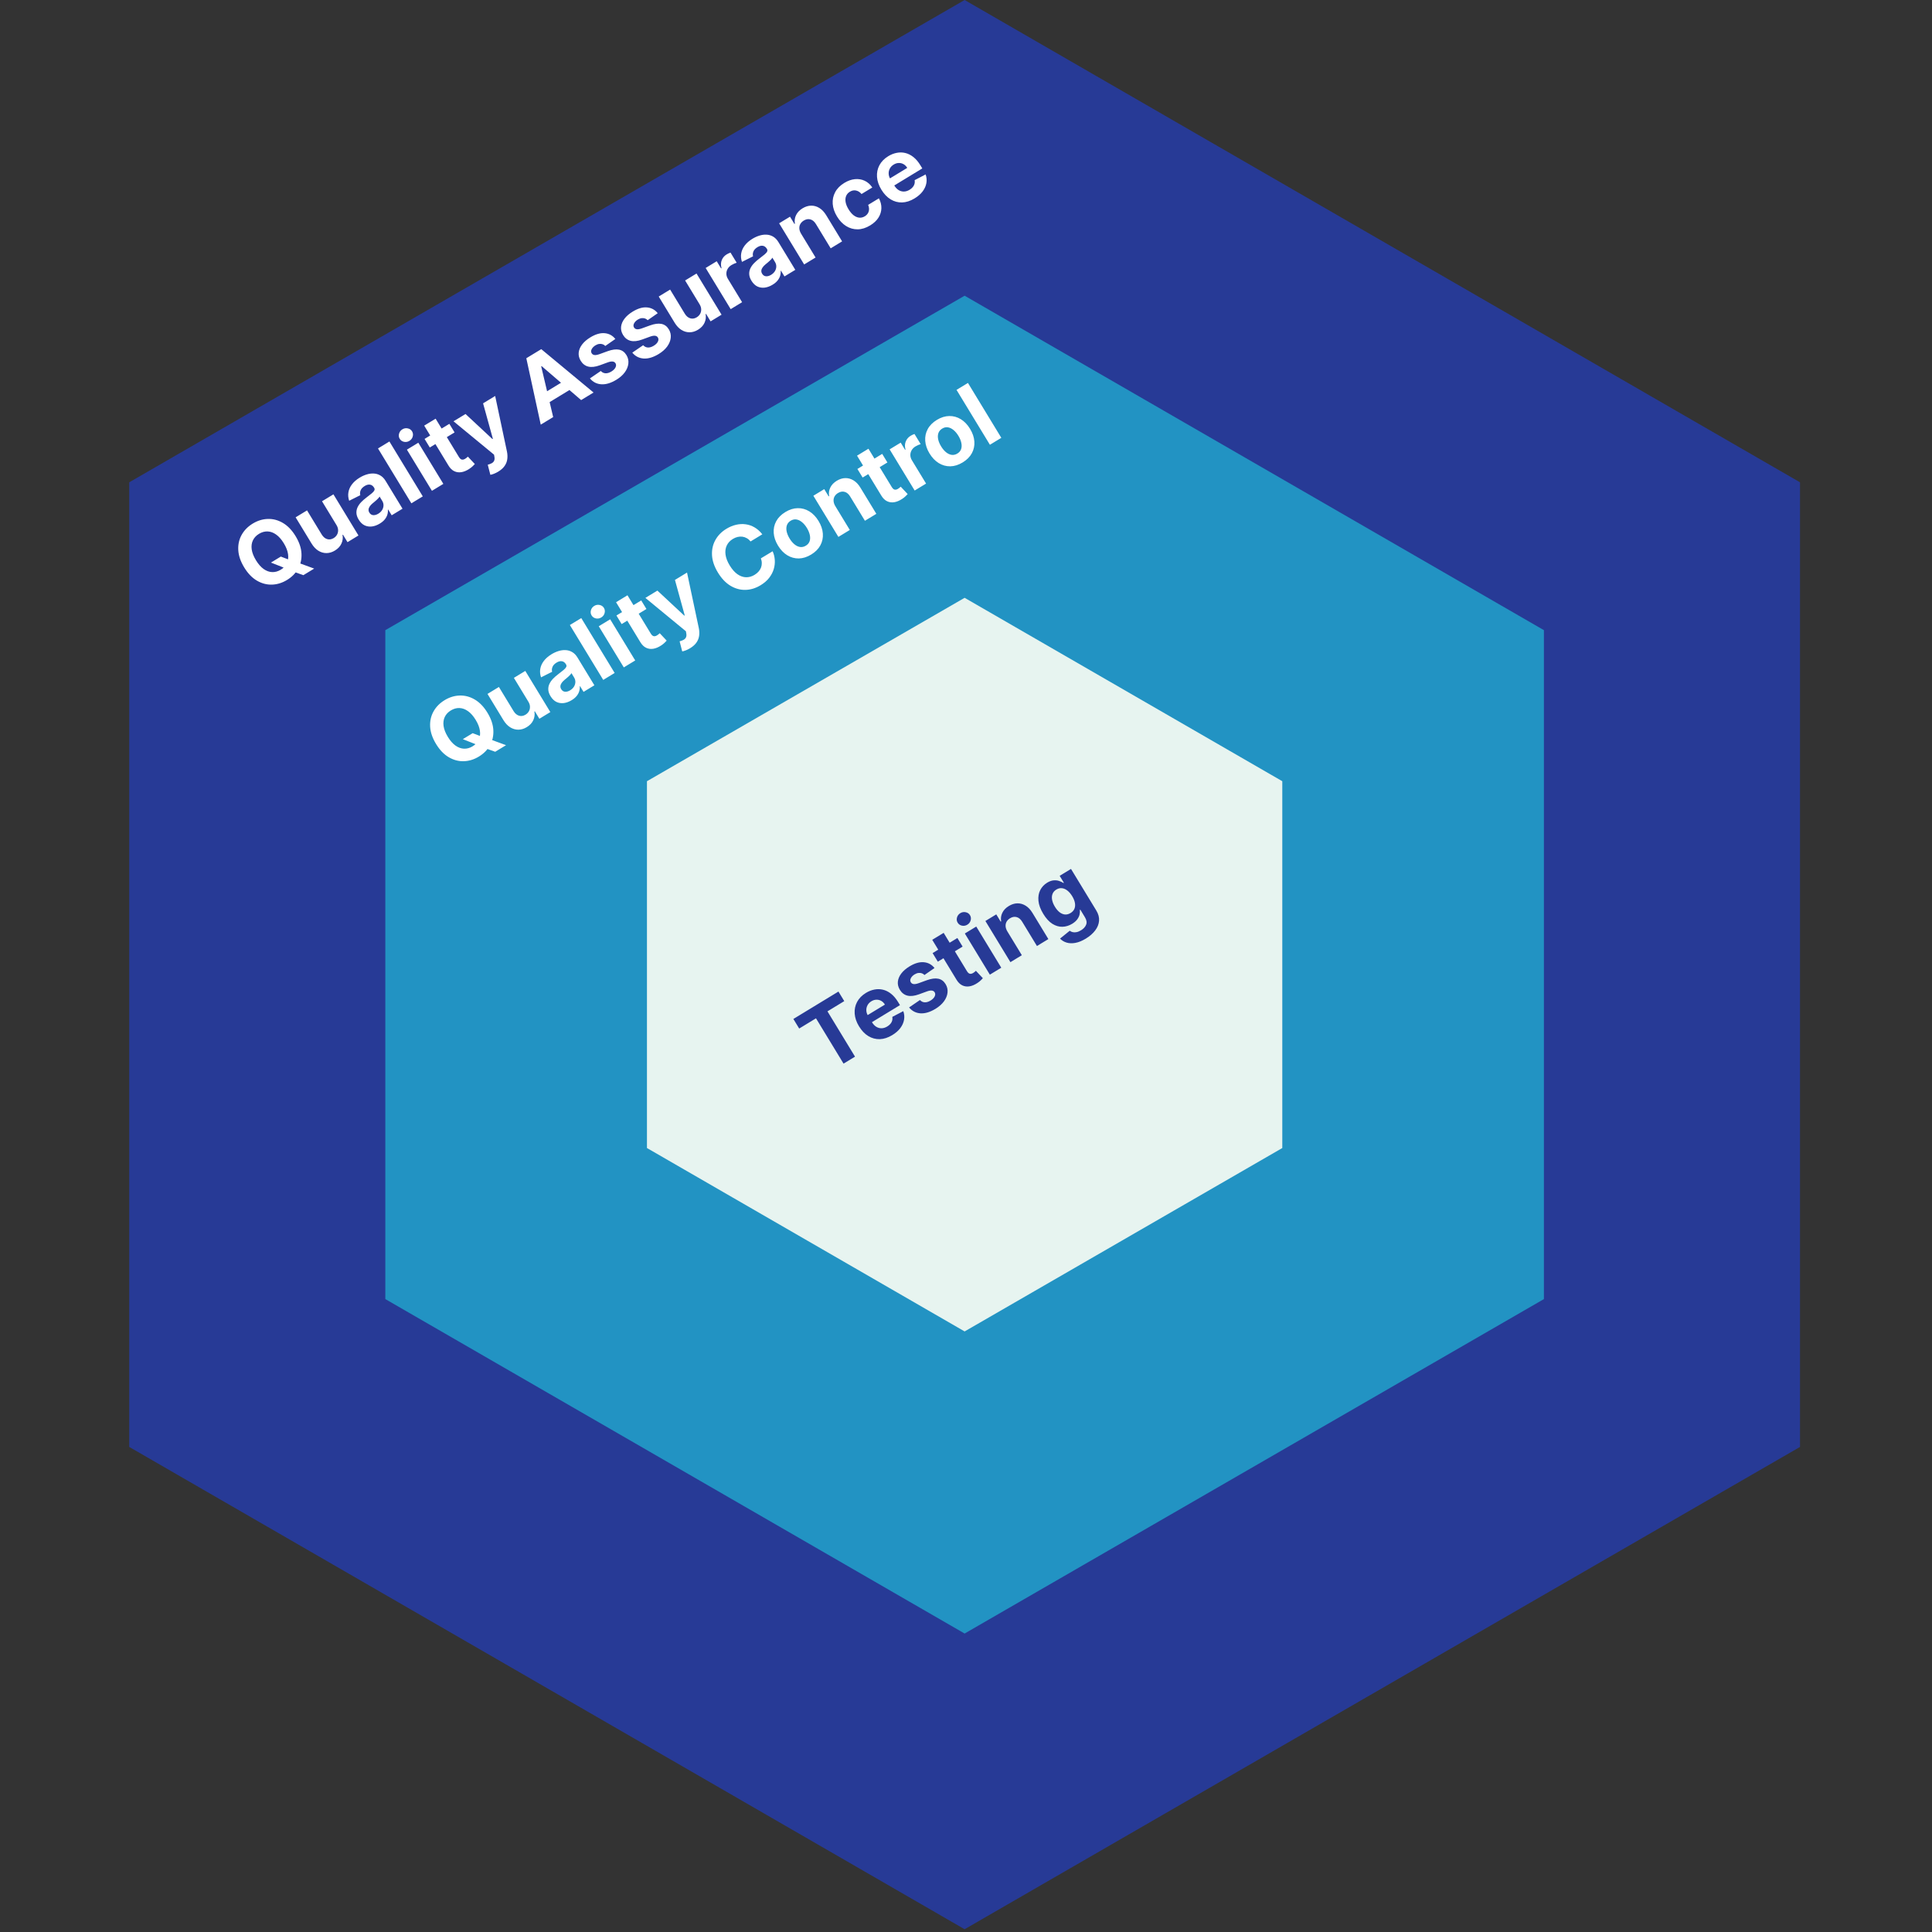
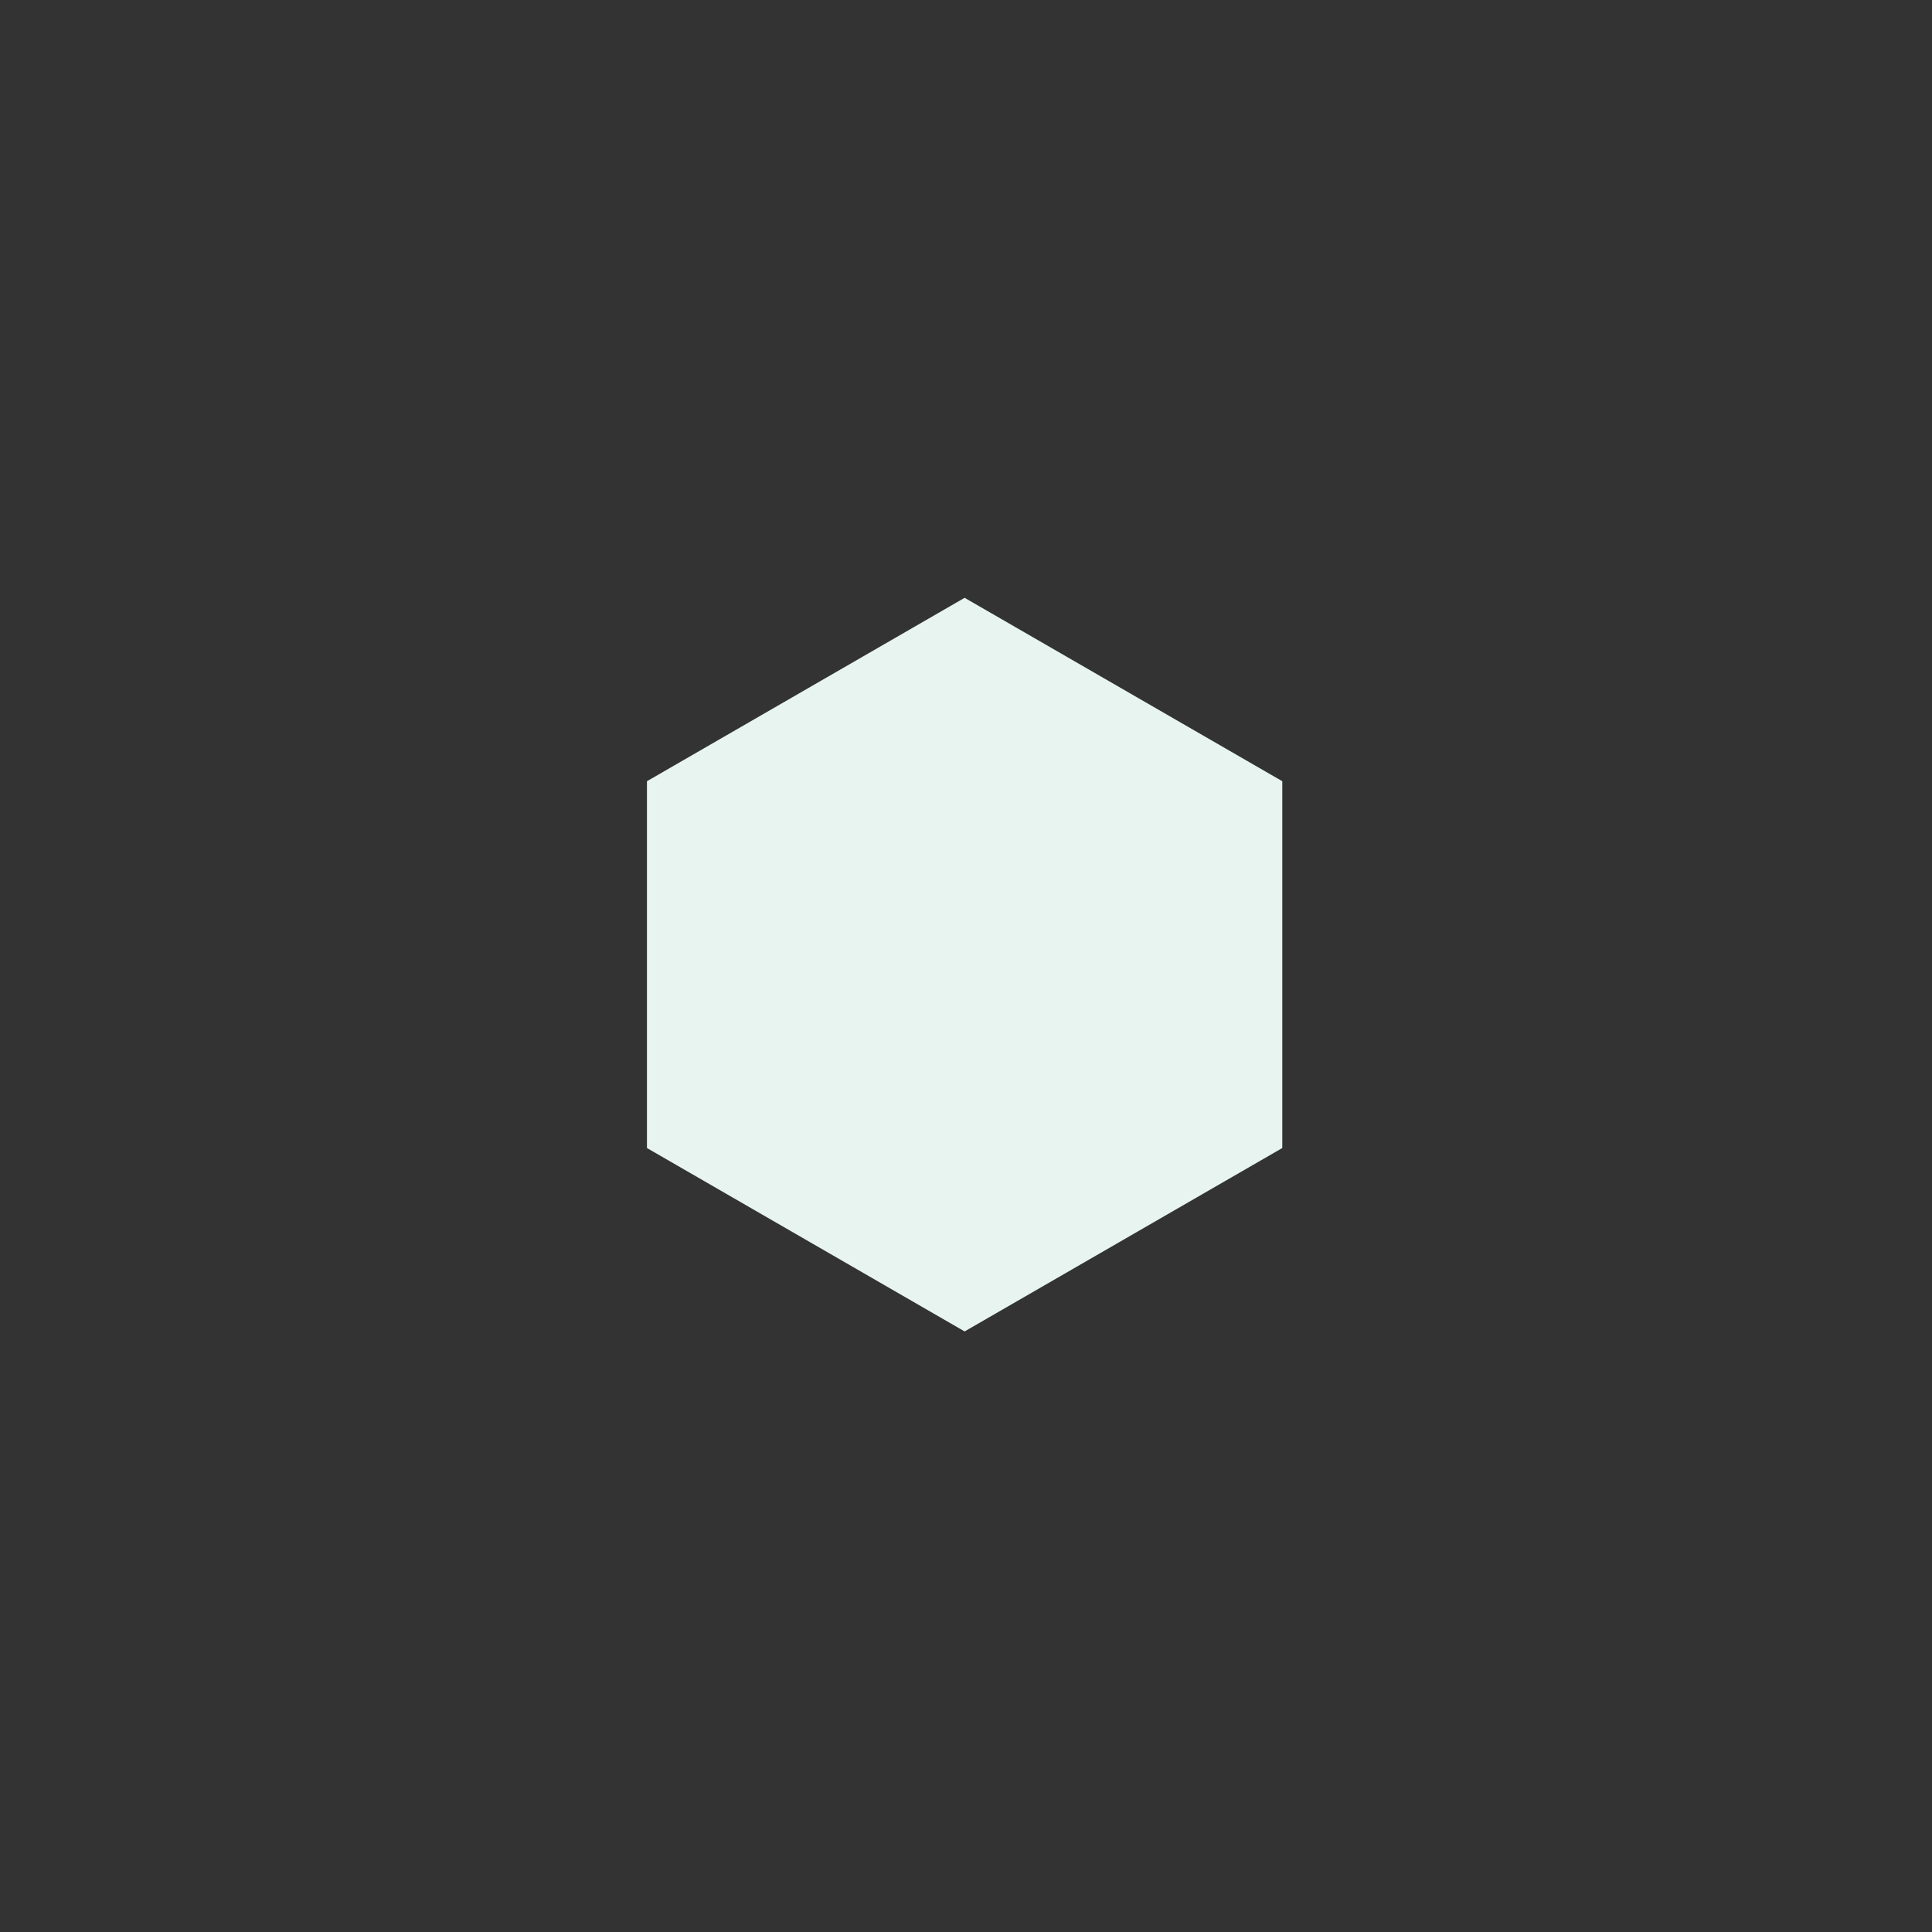
<svg xmlns="http://www.w3.org/2000/svg" width="525" height="525" viewBox="0 0 525 525" fill="none">
  <rect x="0" y="0" width="525" height="525" fill="#333333" stroke="none" />
-   <path d="M262.125 0L489.132 131.062V393.188L262.125 524.25L35.118 393.188V131.062L262.125 0Z" fill="#273A96" />
-   <path d="M262.125 80.356L419.542 171.24V353.01L262.125 443.895L104.708 353.01V171.24L262.125 80.356Z" fill="#2293C3" />
  <path d="M262.126 162.448L348.449 212.287V311.963L262.126 361.802L175.803 311.963V212.287L262.126 162.448Z" fill="#E7F4F0" />
-   <path d="M73.629 152.873L76.309 151.244L78.71 152.158L80.974 152.895L85.376 154.508L82.434 156.297L79.431 155.23L77.788 154.513L73.629 152.873ZM80.323 145.69C81.312 147.317 81.845 148.888 81.922 150.403C82.004 151.916 81.699 153.295 81.007 154.541C80.317 155.779 79.314 156.798 77.998 157.598C76.673 158.404 75.301 158.826 73.881 158.865C72.462 158.903 71.099 158.538 69.793 157.769C68.488 157.001 67.342 155.805 66.356 154.184C65.367 152.558 64.832 150.988 64.75 149.475C64.668 147.962 64.972 146.587 65.662 145.349C66.349 144.107 67.356 143.082 68.681 142.277C69.997 141.476 71.364 141.057 72.784 141.018C74.205 140.972 75.569 141.333 76.874 142.102C78.184 142.868 79.334 144.064 80.323 145.69ZM77.126 147.634C76.486 146.581 75.788 145.788 75.032 145.257C74.282 144.723 73.509 144.441 72.713 144.413C71.918 144.384 71.139 144.602 70.377 145.066C69.615 145.529 69.064 146.12 68.723 146.84C68.382 147.559 68.274 148.376 68.398 149.291C68.528 150.204 68.912 151.186 69.553 152.24C70.194 153.293 70.889 154.087 71.64 154.622C72.395 155.153 73.171 155.433 73.966 155.461C74.761 155.49 75.54 155.272 76.302 154.809C77.064 154.345 77.616 153.754 77.957 153.035C78.297 152.315 78.403 151.5 78.274 150.587C78.149 149.672 77.767 148.688 77.126 147.634ZM91.412 142.638L87.506 136.215L90.608 134.329L97.41 145.514L94.432 147.325L93.196 145.293L93.08 145.364C93.226 146.173 93.126 146.955 92.781 147.71C92.44 148.463 91.85 149.094 91.01 149.605C90.263 150.06 89.501 150.29 88.727 150.295C87.952 150.301 87.214 150.088 86.513 149.657C85.817 149.222 85.2 148.57 84.664 147.699L80.333 140.577L83.435 138.691L87.43 145.259C87.836 145.916 88.331 146.33 88.913 146.501C89.496 146.672 90.081 146.579 90.669 146.222C91.042 145.994 91.34 145.697 91.562 145.329C91.781 144.957 91.887 144.54 91.879 144.079C91.876 143.615 91.721 143.135 91.412 142.638ZM103.209 142.276C102.496 142.71 101.784 142.973 101.075 143.065C100.364 143.152 99.696 143.049 99.073 142.757C98.451 142.457 97.916 141.938 97.467 141.2C97.089 140.578 96.886 139.987 96.857 139.426C96.829 138.865 96.933 138.336 97.169 137.84C97.406 137.343 97.735 136.877 98.155 136.442C98.58 136.004 99.053 135.59 99.574 135.2C100.183 134.737 100.669 134.355 101.032 134.054C101.392 133.749 101.624 133.481 101.73 133.251C101.836 133.02 101.817 132.786 101.672 132.548L101.645 132.504C101.365 132.043 101.002 131.775 100.558 131.699C100.118 131.621 99.633 131.743 99.104 132.065C98.546 132.404 98.177 132.798 97.997 133.246C97.815 133.69 97.782 134.129 97.9 134.563L94.889 136.074C94.621 135.306 94.55 134.545 94.677 133.79C94.8 133.03 95.118 132.311 95.63 131.634C96.144 130.949 96.848 130.334 97.741 129.791C98.363 129.413 99.002 129.124 99.658 128.925C100.32 128.722 100.964 128.639 101.592 128.676C102.225 128.711 102.816 128.89 103.365 129.214C103.912 129.533 104.387 130.025 104.792 130.691L109.38 138.235L106.438 140.024L105.494 138.473L105.407 138.526C105.44 138.984 105.387 139.439 105.249 139.889C105.107 140.334 104.871 140.76 104.54 141.168C104.206 141.57 103.763 141.94 103.209 142.276ZM102.796 139.595C103.252 139.318 103.6 138.983 103.841 138.591C104.078 138.194 104.202 137.779 104.212 137.347C104.222 136.916 104.107 136.503 103.868 136.11L103.146 134.923C103.088 135.045 102.99 135.185 102.852 135.341C102.717 135.49 102.558 135.65 102.376 135.821C102.19 135.986 102.004 136.15 101.816 136.311C101.625 136.467 101.452 136.609 101.296 136.736C100.965 137.011 100.699 137.289 100.498 137.571C100.297 137.853 100.181 138.139 100.152 138.43C100.119 138.716 100.192 139.004 100.369 139.295C100.626 139.718 100.975 139.948 101.417 139.985C101.86 140.014 102.32 139.884 102.796 139.595ZM105.819 119.971L114.888 134.885L111.786 136.771L102.717 121.858L105.819 119.971ZM117.373 133.373L110.571 122.188L113.674 120.302L120.475 131.487L117.373 133.373ZM111.253 119.799C110.792 120.079 110.303 120.167 109.787 120.062C109.273 119.949 108.884 119.677 108.622 119.244C108.362 118.817 108.302 118.352 108.441 117.848C108.582 117.337 108.883 116.941 109.344 116.66C109.806 116.38 110.293 116.296 110.807 116.409C111.324 116.514 111.711 116.78 111.971 117.207C112.234 117.639 112.295 118.111 112.154 118.623C112.014 119.126 111.714 119.518 111.253 119.799ZM122.108 115.173L123.525 117.503L116.789 121.599L115.372 119.269L122.108 115.173ZM115.272 115.659L118.374 113.773L124.715 124.2C124.889 124.487 125.069 124.684 125.254 124.791C125.435 124.893 125.623 124.928 125.817 124.897C126.016 124.863 126.219 124.782 126.428 124.655C126.574 124.567 126.712 124.466 126.843 124.353C126.971 124.235 127.069 124.146 127.138 124.084L129.03 126.095C128.904 126.238 128.719 126.427 128.476 126.661C128.236 126.901 127.919 127.15 127.525 127.41C126.795 127.893 126.079 128.192 125.377 128.307C124.68 128.418 124.03 128.328 123.427 128.036C122.824 127.745 122.302 127.231 121.861 126.495L115.272 115.659ZM135.396 128.159C135.003 128.398 134.615 128.591 134.232 128.737C133.857 128.885 133.529 128.981 133.25 129.025L132.541 126.284C132.973 126.174 133.337 126.036 133.635 125.868C133.937 125.698 134.15 125.475 134.275 125.2C134.405 124.921 134.432 124.566 134.355 124.134L134.249 123.55L123.24 114.484L126.502 112.5L133.813 119.306L133.93 119.235L131.272 109.6L134.556 107.602L137.746 122.64C137.903 123.369 137.938 124.066 137.851 124.731C137.771 125.398 137.533 126.018 137.137 126.592C136.743 127.17 136.163 127.692 135.396 128.159ZM150.32 113.337L146.942 115.392L143.021 97.348L147.084 94.877L161.294 106.664L157.916 108.719L147.183 99.485L147.067 99.556L150.32 113.337ZM146.544 107.604L154.525 102.75L156.022 105.212L148.041 110.065L146.544 107.604ZM167.215 92.111L164.481 94.013C164.285 93.8 164.048 93.645 163.769 93.548C163.488 93.446 163.181 93.417 162.848 93.46C162.517 93.495 162.172 93.622 161.813 93.84C161.332 94.132 160.989 94.481 160.782 94.885C160.573 95.285 160.571 95.653 160.774 95.988C160.937 96.255 161.181 96.415 161.507 96.47C161.832 96.525 162.289 96.45 162.876 96.246L165.149 95.422C166.372 94.984 167.401 94.85 168.236 95.021C169.071 95.191 169.734 95.68 170.224 96.485C170.67 97.218 170.845 97.993 170.749 98.809C170.659 99.622 170.334 100.412 169.776 101.177C169.219 101.935 168.455 102.609 167.484 103.199C166.003 104.099 164.636 104.509 163.383 104.426C162.131 104.336 161.105 103.803 160.305 102.827L163.259 100.811C163.625 101.206 164.058 101.415 164.557 101.438C165.054 101.455 165.578 101.296 166.132 100.959C166.675 100.628 167.049 100.258 167.252 99.849C167.457 99.431 167.46 99.054 167.261 98.716C167.085 98.437 166.826 98.279 166.484 98.241C166.139 98.198 165.694 98.276 165.149 98.474L162.978 99.266C161.752 99.712 160.709 99.828 159.847 99.614C158.991 99.397 158.308 98.871 157.8 98.036C157.363 97.317 157.181 96.58 157.254 95.824C157.331 95.066 157.639 94.33 158.176 93.618C158.718 92.902 159.468 92.254 160.424 91.672C161.837 90.813 163.13 90.435 164.304 90.54C165.483 90.641 166.453 91.164 167.215 92.111ZM178.729 85.109L175.996 87.01C175.799 86.797 175.562 86.642 175.284 86.546C175.003 86.444 174.696 86.415 174.363 86.457C174.032 86.493 173.686 86.619 173.327 86.838C172.846 87.13 172.503 87.478 172.297 87.883C172.088 88.283 172.085 88.65 172.289 88.985C172.451 89.252 172.695 89.413 173.021 89.468C173.347 89.522 173.804 89.447 174.391 89.243L176.663 88.42C177.886 87.982 178.916 87.848 179.751 88.019C180.586 88.189 181.249 88.677 181.739 89.483C182.184 90.216 182.36 90.991 182.264 91.807C182.173 92.62 181.849 93.409 181.29 94.175C180.733 94.932 179.969 95.606 178.999 96.197C177.518 97.097 176.151 97.506 174.897 97.424C173.645 97.334 172.62 96.801 171.82 95.824L174.773 93.809C175.14 94.204 175.573 94.413 176.072 94.435C176.568 94.453 177.093 94.293 177.646 93.957C178.19 93.626 178.563 93.256 178.767 92.847C178.972 92.429 178.975 92.052 178.776 91.714C178.6 91.435 178.341 91.277 177.998 91.239C177.653 91.196 177.208 91.274 176.664 91.472L174.492 92.264C173.267 92.71 172.224 92.826 171.362 92.611C170.505 92.394 169.823 91.868 169.315 91.033C168.878 90.315 168.696 89.578 168.768 88.822C168.846 88.064 169.153 87.328 169.691 86.615C170.233 85.9 170.982 85.251 171.939 84.67C173.351 83.811 174.645 83.433 175.819 83.537C176.997 83.638 177.968 84.162 178.729 85.109ZM190.076 82.637L186.171 76.214L189.273 74.328L196.075 85.513L193.096 87.324L191.861 85.292L191.744 85.363C191.89 86.172 191.791 86.954 191.446 87.71C191.105 88.462 190.515 89.094 189.675 89.604C188.927 90.059 188.166 90.289 187.392 90.295C186.617 90.3 185.879 90.087 185.178 89.656C184.481 89.222 183.865 88.569 183.329 87.698L178.998 80.576L182.1 78.69L186.094 85.258C186.501 85.915 186.995 86.329 187.578 86.5C188.161 86.671 188.746 86.578 189.333 86.221C189.707 85.994 190.005 85.696 190.227 85.329C190.446 84.956 190.552 84.539 190.544 84.078C190.541 83.615 190.385 83.134 190.076 82.637ZM198.556 84.004L191.754 72.819L194.762 70.99L195.948 72.942L196.065 72.871C195.847 72.052 195.87 71.32 196.135 70.673C196.397 70.022 196.841 69.506 197.468 69.125C197.623 69.03 197.796 68.938 197.988 68.848C198.179 68.759 198.353 68.689 198.51 68.641L200.184 71.393C200.012 71.438 199.786 71.522 199.509 71.644C199.231 71.767 198.985 71.893 198.771 72.023C198.315 72.3 197.968 72.648 197.729 73.065C197.493 73.475 197.377 73.918 197.381 74.395C197.389 74.868 197.532 75.333 197.81 75.79L201.658 82.118L198.556 84.004ZM209.944 77.368C209.231 77.802 208.519 78.065 207.81 78.157C207.099 78.244 206.431 78.141 205.808 77.849C205.186 77.548 204.651 77.029 204.202 76.291C203.824 75.67 203.621 75.079 203.592 74.517C203.564 73.956 203.668 73.427 203.904 72.931C204.141 72.435 204.47 71.969 204.89 71.534C205.315 71.096 205.788 70.682 206.309 70.292C206.918 69.828 207.404 69.446 207.767 69.146C208.127 68.841 208.359 68.573 208.465 68.342C208.571 68.112 208.552 67.877 208.407 67.639L208.38 67.596C208.1 67.135 207.737 66.866 207.293 66.791C206.853 66.713 206.368 66.834 205.839 67.156C205.281 67.496 204.912 67.89 204.732 68.338C204.55 68.781 204.517 69.22 204.635 69.654L201.624 71.166C201.356 70.398 201.286 69.636 201.412 68.881C201.535 68.121 201.853 67.403 202.365 66.725C202.879 66.04 203.583 65.426 204.476 64.883C205.098 64.505 205.737 64.216 206.393 64.016C207.055 63.813 207.699 63.731 208.327 63.768C208.96 63.802 209.551 63.981 210.1 64.305C210.647 64.625 211.122 65.117 211.527 65.782L216.115 73.326L213.173 75.115L212.229 73.564L212.142 73.617C212.175 74.076 212.122 74.53 211.984 74.981C211.842 75.426 211.606 75.852 211.275 76.259C210.941 76.662 210.498 77.031 209.944 77.368ZM209.531 74.687C209.987 74.409 210.335 74.074 210.576 73.682C210.813 73.285 210.937 72.871 210.947 72.439C210.957 72.007 210.842 71.595 210.603 71.201L209.881 70.015C209.823 70.137 209.725 70.276 209.587 70.433C209.452 70.582 209.293 70.742 209.111 70.912C208.925 71.078 208.739 71.241 208.551 71.402C208.36 71.558 208.187 71.7 208.031 71.828C207.7 72.103 207.434 72.381 207.233 72.663C207.032 72.945 206.916 73.231 206.887 73.521C206.854 73.807 206.927 74.096 207.104 74.387C207.361 74.809 207.71 75.039 208.152 75.076C208.595 75.106 209.055 74.976 209.531 74.687ZM217.691 63.51L221.623 69.976L218.521 71.862L211.719 60.678L214.676 58.88L215.876 60.853L216.007 60.773C215.859 59.972 215.961 59.205 216.313 58.472C216.663 57.734 217.252 57.113 218.083 56.608C218.859 56.136 219.64 55.894 220.424 55.883C221.209 55.871 221.953 56.083 222.657 56.52C223.358 56.951 223.973 57.601 224.502 58.47L228.833 65.592L225.73 67.478L221.736 60.91C221.325 60.223 220.825 59.795 220.238 59.627C219.647 59.454 219.041 59.557 218.42 59.934C218.002 60.188 217.688 60.503 217.477 60.877C217.27 61.249 217.182 61.661 217.212 62.115C217.244 62.561 217.404 63.026 217.691 63.51ZM236.464 61.25C235.318 61.947 234.185 62.304 233.065 62.32C231.946 62.329 230.902 62.033 229.931 61.432C228.966 60.829 228.139 59.962 227.452 58.831C226.755 57.685 226.365 56.546 226.281 55.413C226.199 54.273 226.421 53.21 226.946 52.226C227.468 51.236 228.295 50.398 229.426 49.71C230.402 49.117 231.364 48.774 232.313 48.683C233.261 48.592 234.144 48.736 234.961 49.117C235.778 49.498 236.471 50.108 237.04 50.945L234.113 52.725C233.69 52.217 233.199 51.901 232.638 51.777C232.079 51.645 231.515 51.751 230.947 52.097C230.467 52.389 230.126 52.775 229.927 53.256C229.729 53.729 229.681 54.273 229.783 54.889C229.885 55.506 230.15 56.166 230.578 56.87C231.012 57.583 231.478 58.131 231.976 58.513C232.48 58.892 232.99 59.103 233.509 59.147C234.028 59.191 234.527 59.066 235.008 58.774C235.362 58.559 235.636 58.292 235.829 57.976C236.027 57.656 236.134 57.301 236.15 56.913C236.168 56.516 236.087 56.103 235.906 55.675L238.833 53.894C239.304 54.778 239.529 55.672 239.507 56.577C239.487 57.474 239.224 58.325 238.717 59.132C238.21 59.939 237.459 60.645 236.464 61.25ZM248.543 53.905C247.392 54.605 246.26 54.974 245.147 55.013C244.035 55.044 242.995 54.765 242.025 54.178C241.053 53.585 240.209 52.699 239.491 51.519C238.792 50.369 238.401 49.223 238.319 48.083C238.237 46.942 238.454 45.882 238.969 44.904C239.49 43.922 240.299 43.098 241.396 42.431C242.134 41.982 242.893 41.683 243.673 41.535C244.456 41.378 245.228 41.39 245.99 41.572C246.757 41.751 247.491 42.115 248.192 42.667C248.89 43.213 249.529 43.962 250.107 44.914L250.625 45.766L241.181 51.509L240.012 49.587L246.536 45.619C246.265 45.172 245.927 44.836 245.523 44.609C245.119 44.383 244.686 44.277 244.223 44.292C243.763 44.3 243.306 44.441 242.855 44.716C242.384 45.002 242.033 45.365 241.802 45.805C241.572 46.237 241.466 46.697 241.484 47.185C241.499 47.669 241.638 48.133 241.902 48.577L243.013 50.405C243.35 50.958 243.742 51.375 244.191 51.654C244.645 51.929 245.128 52.062 245.639 52.05C246.151 52.038 246.666 51.874 247.186 51.558C247.53 51.349 247.816 51.108 248.044 50.837C248.271 50.566 248.428 50.271 248.513 49.953C248.599 49.635 248.61 49.302 248.546 48.956L251.53 47.4C251.803 48.178 251.871 48.962 251.732 49.751C251.596 50.532 251.26 51.282 250.725 51.999C250.193 52.709 249.465 53.344 248.543 53.905Z" fill="white" />
-   <path d="M125.766 200.86L128.445 199.231L130.847 200.144L133.111 200.882L137.513 202.495L134.571 204.284L131.568 203.217L129.925 202.5L125.766 200.86ZM132.46 193.677C133.449 195.303 133.982 196.874 134.059 198.39C134.141 199.903 133.836 201.282 133.144 202.528C132.454 203.766 131.451 204.784 130.135 205.585C128.81 206.391 127.437 206.813 126.018 206.851C124.598 206.89 123.236 206.525 121.93 205.756C120.625 204.987 119.479 203.792 118.493 202.171C117.504 200.544 116.968 198.975 116.886 197.462C116.804 195.949 117.108 194.574 117.799 193.336C118.486 192.094 119.492 191.069 120.818 190.263C122.133 189.463 123.501 189.044 124.92 189.005C126.342 188.959 127.705 189.32 129.011 190.089C130.321 190.855 131.471 192.051 132.46 193.677ZM129.263 195.621C128.622 194.568 127.924 193.775 127.169 193.244C126.418 192.709 125.645 192.428 124.85 192.4C124.055 192.371 123.276 192.589 122.514 193.052C121.752 193.516 121.2 194.107 120.86 194.826C120.519 195.546 120.411 196.363 120.535 197.278C120.664 198.19 121.049 199.173 121.69 200.227C122.33 201.28 123.026 202.074 123.777 202.608C124.532 203.14 125.307 203.42 126.103 203.448C126.898 203.477 127.677 203.259 128.439 202.796C129.201 202.332 129.753 201.741 130.093 201.021C130.434 200.302 130.54 199.487 130.41 198.574C130.286 197.659 129.904 196.675 129.263 195.621ZM143.548 190.625L139.643 184.202L142.745 182.315L149.547 193.501L146.568 195.312L145.333 193.28L145.216 193.351C145.362 194.16 145.263 194.942 144.917 195.697C144.577 196.45 143.987 197.081 143.147 197.592C142.399 198.046 141.638 198.277 140.864 198.282C140.089 198.288 139.351 198.075 138.65 197.643C137.953 197.209 137.337 196.556 136.801 195.686L132.47 188.564L135.572 186.677L139.566 193.246C139.973 193.903 140.467 194.317 141.05 194.488C141.633 194.659 142.218 194.566 142.805 194.209C143.179 193.981 143.477 193.684 143.699 193.316C143.918 192.944 144.024 192.527 144.016 192.066C144.013 191.602 143.857 191.122 143.548 190.625ZM155.346 190.263C154.632 190.697 153.921 190.96 153.212 191.052C152.5 191.139 151.833 191.036 151.209 190.744C150.588 190.443 150.053 189.924 149.604 189.186C149.226 188.565 149.023 187.974 148.994 187.413C148.965 186.852 149.069 186.323 149.306 185.826C149.543 185.33 149.871 184.864 150.292 184.429C150.717 183.991 151.19 183.577 151.711 183.187C152.32 182.723 152.806 182.341 153.169 182.041C153.528 181.736 153.761 181.468 153.867 181.237C153.973 181.007 153.953 180.773 153.809 180.535L153.782 180.491C153.502 180.03 153.139 179.762 152.694 179.686C152.254 179.608 151.77 179.73 151.241 180.052C150.682 180.391 150.313 180.785 150.134 181.233C149.951 181.677 149.919 182.115 150.036 182.549L147.026 184.061C146.758 183.293 146.687 182.531 146.813 181.776C146.936 181.017 147.254 180.298 147.767 179.621C148.281 178.935 148.985 178.321 149.878 177.778C150.499 177.4 151.138 177.111 151.795 176.912C152.456 176.709 153.101 176.626 153.729 176.663C154.361 176.697 154.952 176.877 155.502 177.201C156.049 177.52 156.524 178.012 156.929 178.677L161.516 186.221L158.574 188.01L157.631 186.459L157.544 186.513C157.577 186.971 157.524 187.426 157.385 187.876C157.244 188.321 157.008 188.747 156.677 189.155C156.343 189.557 155.899 189.927 155.346 190.263ZM154.932 187.582C155.389 187.304 155.737 186.97 155.977 186.577C156.215 186.18 156.338 185.766 156.348 185.334C156.359 184.903 156.244 184.49 156.005 184.097L155.283 182.91C155.224 183.032 155.126 183.171 154.989 183.328C154.853 183.477 154.694 183.637 154.512 183.808C154.327 183.973 154.141 184.137 153.952 184.298C153.761 184.454 153.588 184.596 153.433 184.723C153.102 184.998 152.835 185.276 152.634 185.558C152.433 185.84 152.318 186.126 152.289 186.417C152.256 186.702 152.329 186.991 152.506 187.282C152.762 187.705 153.112 187.934 153.553 187.972C153.997 188.001 154.457 187.871 154.932 187.582ZM157.956 167.958L167.025 182.871L163.923 184.758L154.854 169.844L157.956 167.958ZM169.51 181.36L162.708 170.175L165.81 168.289L172.612 179.474L169.51 181.36ZM163.39 167.786C162.928 168.066 162.44 168.154 161.924 168.049C161.41 167.936 161.021 167.663 160.758 167.231C160.498 166.804 160.438 166.339 160.577 165.835C160.719 165.324 161.02 164.928 161.481 164.647C161.942 164.367 162.43 164.283 162.944 164.396C163.46 164.501 163.848 164.767 164.108 165.194C164.371 165.626 164.432 166.098 164.29 166.609C164.151 167.113 163.851 167.505 163.39 167.786ZM174.245 163.16L175.662 165.49L168.926 169.586L167.509 167.256L174.245 163.16ZM167.408 163.646L170.51 161.76L176.852 172.187C177.026 172.474 177.205 172.67 177.39 172.778C177.572 172.88 177.76 172.915 177.954 172.884C178.152 172.849 178.356 172.769 178.565 172.642C178.71 172.553 178.849 172.453 178.979 172.34C179.107 172.222 179.206 172.132 179.275 172.071L181.166 174.082C181.04 174.225 180.856 174.414 180.613 174.648C180.372 174.887 180.055 175.137 179.661 175.396C178.931 175.88 178.215 176.179 177.514 176.294C176.817 176.405 176.167 176.315 175.564 176.023C174.961 175.731 174.439 175.218 173.998 174.482L167.408 163.646ZM187.533 176.145C187.14 176.385 186.752 176.577 186.369 176.724C185.993 176.872 185.666 176.968 185.387 177.012L184.678 174.271C185.11 174.161 185.474 174.023 185.771 173.855C186.073 173.685 186.287 173.462 186.412 173.186C186.542 172.908 186.568 172.553 186.492 172.12L186.386 171.536L175.377 162.471L178.639 160.487L185.95 167.293L186.067 167.222L183.409 157.586L186.693 155.589L189.883 170.627C190.04 171.356 190.075 172.053 189.987 172.718C189.907 173.385 189.669 174.005 189.273 174.578C188.88 175.157 188.3 175.679 187.533 176.145ZM207.151 145.193L203.962 147.133C203.652 146.755 203.31 146.461 202.936 146.25C202.559 146.034 202.16 145.898 201.739 145.841C201.319 145.784 200.888 145.807 200.445 145.91C200.007 146.01 199.574 146.19 199.147 146.45C198.375 146.919 197.819 147.52 197.48 148.251C197.137 148.978 197.03 149.802 197.157 150.722C197.281 151.637 197.658 152.612 198.287 153.646C198.933 154.709 199.634 155.506 200.39 156.038C201.15 156.566 201.929 156.841 202.726 156.862C203.523 156.882 204.298 156.664 205.05 156.206C205.473 155.949 205.83 155.656 206.121 155.326C206.417 154.993 206.641 154.634 206.793 154.249C206.941 153.859 207.014 153.453 207.009 153.03C207.01 152.604 206.925 152.17 206.756 151.728L209.954 149.803C210.288 150.537 210.483 151.323 210.54 152.16C210.598 152.989 210.503 153.821 210.253 154.658C210.006 155.487 209.59 156.278 209.005 157.033C208.422 157.78 207.652 158.444 206.695 159.026C205.365 159.835 203.993 160.257 202.578 160.293C201.168 160.326 199.813 159.956 198.513 159.184C197.217 158.41 196.076 157.212 195.09 155.59C194.101 153.964 193.565 152.394 193.483 150.881C193.401 149.369 193.703 147.995 194.388 146.76C195.071 145.52 196.067 144.502 197.378 143.705C198.242 143.179 199.117 142.814 200.003 142.608C200.893 142.399 201.766 142.353 202.623 142.471C203.476 142.583 204.286 142.866 205.053 143.317C205.824 143.766 206.524 144.391 207.151 145.193ZM220.434 150.691C219.303 151.379 218.179 151.733 217.061 151.755C215.946 151.768 214.902 151.479 213.93 150.886C212.955 150.289 212.119 149.417 211.422 148.271C210.719 147.116 210.329 145.971 210.25 144.835C210.168 143.694 210.391 142.634 210.919 141.655C211.449 140.667 212.28 139.83 213.411 139.142C214.542 138.454 215.666 138.103 216.781 138.09C217.899 138.069 218.945 138.357 219.92 138.954C220.892 139.546 221.73 140.42 222.432 141.576C223.129 142.722 223.518 143.865 223.6 145.005C223.679 146.141 223.453 147.202 222.923 148.19C222.395 149.169 221.566 150.003 220.434 150.691ZM218.988 148.279C219.502 147.966 219.843 147.559 220.011 147.058C220.175 146.553 220.19 145.992 220.055 145.376C219.925 144.757 219.662 144.122 219.266 143.471C218.87 142.821 218.428 142.295 217.938 141.895C217.453 141.491 216.949 141.246 216.424 141.16C215.899 141.073 215.379 141.187 214.865 141.5C214.345 141.815 213.999 142.229 213.824 142.741C213.655 143.25 213.635 143.813 213.766 144.432C213.901 145.048 214.166 145.682 214.562 146.332C214.957 146.983 215.398 147.51 215.882 147.913C216.372 148.314 216.882 148.556 217.411 148.639C217.943 148.715 218.468 148.595 218.988 148.279ZM226.994 137.545L230.926 144.012L227.824 145.898L221.022 134.713L223.978 132.915L225.178 134.888L225.31 134.809C225.162 134.008 225.264 133.241 225.616 132.508C225.965 131.77 226.555 131.149 227.385 130.644C228.162 130.171 228.942 129.93 229.727 129.918C230.511 129.907 231.255 130.119 231.96 130.555C232.661 130.987 233.276 131.637 233.804 132.506L238.135 139.627L235.033 141.514L231.039 134.946C230.627 134.258 230.128 133.83 229.54 133.662C228.949 133.49 228.344 133.592 227.722 133.97C227.305 134.224 226.99 134.538 226.779 134.913C226.573 135.284 226.485 135.697 226.515 136.151C226.546 136.597 226.706 137.062 226.994 137.545ZM239.727 123.338L241.144 125.668L234.409 129.764L232.992 127.434L239.727 123.338ZM232.891 123.824L235.993 121.938L242.335 132.365C242.509 132.652 242.688 132.849 242.873 132.956C243.055 133.058 243.243 133.093 243.437 133.062C243.635 133.028 243.839 132.947 244.048 132.82C244.193 132.731 244.331 132.631 244.462 132.518C244.59 132.4 244.689 132.31 244.757 132.249L246.649 134.26C246.523 134.403 246.339 134.592 246.096 134.826C245.855 135.066 245.538 135.315 245.144 135.575C244.414 136.058 243.698 136.357 242.996 136.472C242.299 136.583 241.649 136.493 241.046 136.201C240.443 135.909 239.921 135.396 239.481 134.66L232.891 123.824ZM248.55 133.294L241.748 122.109L244.756 120.28L245.942 122.231L246.059 122.161C245.841 121.342 245.864 120.61 246.129 119.963C246.391 119.312 246.835 118.796 247.462 118.415C247.617 118.32 247.79 118.228 247.982 118.138C248.173 118.048 248.347 117.979 248.504 117.931L250.178 120.683C250.006 120.728 249.78 120.812 249.503 120.934C249.225 121.057 248.979 121.183 248.765 121.313C248.309 121.59 247.962 121.938 247.723 122.355C247.487 122.765 247.371 123.208 247.375 123.685C247.383 124.158 247.526 124.623 247.804 125.079L251.652 131.407L248.55 133.294ZM261.607 125.653C260.475 126.341 259.351 126.696 258.233 126.717C257.118 126.73 256.074 126.441 255.102 125.848C254.127 125.251 253.291 124.379 252.594 123.234C251.891 122.078 251.501 120.933 251.422 119.797C251.34 118.656 251.563 117.596 252.091 116.617C252.621 115.629 253.452 114.792 254.583 114.104C255.714 113.416 256.838 113.065 257.953 113.052C259.071 113.031 260.117 113.319 261.092 113.916C262.064 114.509 262.902 115.383 263.604 116.538C264.301 117.684 264.69 118.827 264.772 119.967C264.851 121.103 264.626 122.165 264.095 123.152C263.567 124.131 262.738 124.965 261.607 125.653ZM260.16 123.241C260.674 122.928 261.015 122.521 261.183 122.02C261.348 121.515 261.362 120.954 261.227 120.338C261.097 119.719 260.834 119.084 260.438 118.434C260.042 117.783 259.6 117.258 259.11 116.857C258.625 116.454 258.121 116.209 257.596 116.122C257.071 116.036 256.552 116.149 256.037 116.462C255.517 116.778 255.171 117.191 254.996 117.703C254.827 118.212 254.807 118.776 254.938 119.394C255.073 120.01 255.338 120.644 255.734 121.294C256.13 121.945 256.57 122.472 257.054 122.875C257.544 123.276 258.054 123.518 258.583 123.601C259.115 123.677 259.64 123.557 260.16 123.241ZM263.029 104.06L272.098 118.974L268.996 120.86L259.927 105.947L263.029 104.06Z" fill="white" />
-   <path d="M217.171 279.493L215.59 276.893L227.838 269.445L229.419 272.044L224.853 274.821L232.342 287.135L229.225 289.03L221.737 276.716L217.171 279.493ZM242.475 281.272C241.324 281.972 240.192 282.341 239.078 282.38C237.967 282.411 236.926 282.132 235.957 281.545C234.985 280.952 234.14 280.066 233.423 278.886C232.723 277.736 232.332 276.59 232.251 275.45C232.169 274.309 232.386 273.25 232.901 272.271C233.421 271.29 234.23 270.465 235.327 269.798C236.065 269.349 236.825 269.051 237.605 268.902C238.388 268.745 239.16 268.758 239.922 268.939C240.689 269.118 241.423 269.483 242.124 270.034C242.822 270.58 243.46 271.329 244.039 272.281L244.557 273.133L235.112 278.876L233.943 276.954L240.468 272.986C240.196 272.54 239.859 272.203 239.455 271.976C239.051 271.75 238.618 271.644 238.155 271.66C237.694 271.667 237.238 271.808 236.787 272.083C236.316 272.369 235.965 272.732 235.733 273.172C235.504 273.604 235.398 274.064 235.416 274.552C235.43 275.036 235.569 275.5 235.833 275.944L236.945 277.772C237.281 278.326 237.674 278.742 238.123 279.021C238.577 279.297 239.059 279.429 239.571 279.417C240.082 279.405 240.598 279.241 241.117 278.925C241.462 278.716 241.748 278.475 241.975 278.204C242.203 277.933 242.359 277.638 242.445 277.32C242.531 277.002 242.542 276.669 242.477 276.323L245.461 274.767C245.735 275.545 245.803 276.329 245.664 277.118C245.527 277.899 245.192 278.649 244.657 279.366C244.124 280.076 243.397 280.711 242.475 281.272ZM253.944 263.046L251.21 264.947C251.014 264.734 250.777 264.579 250.498 264.482C250.217 264.381 249.91 264.351 249.577 264.394C249.246 264.429 248.901 264.556 248.542 264.775C248.061 265.067 247.718 265.415 247.511 265.82C247.302 266.22 247.3 266.587 247.503 266.922C247.666 267.189 247.91 267.35 248.236 267.405C248.561 267.459 249.018 267.384 249.605 267.18L251.878 266.357C253.101 265.919 254.13 265.785 254.965 265.955C255.8 266.126 256.463 266.614 256.953 267.42C257.399 268.153 257.574 268.928 257.479 269.744C257.388 270.557 257.063 271.346 256.505 272.112C255.948 272.869 255.184 273.543 254.213 274.134C252.732 275.034 251.365 275.443 250.112 275.361C248.86 275.271 247.834 274.738 247.034 273.761L249.988 271.746C250.355 272.141 250.787 272.35 251.286 272.372C251.783 272.39 252.307 272.23 252.861 271.894C253.404 271.563 253.778 271.193 253.981 270.783C254.186 270.366 254.189 269.988 253.99 269.65C253.814 269.372 253.555 269.214 253.213 269.176C252.868 269.133 252.423 269.211 251.878 269.409L249.707 270.201C248.482 270.647 247.438 270.762 246.576 270.548C245.72 270.331 245.037 269.805 244.529 268.97C244.093 268.252 243.91 267.515 243.983 266.759C244.06 266 244.368 265.265 244.905 264.552C245.447 263.837 246.197 263.188 247.153 262.607C248.566 261.747 249.859 261.37 251.033 261.474C252.212 261.575 253.182 262.099 253.944 263.046ZM260.162 254.895L261.579 257.225L254.843 261.322L253.426 258.991L260.162 254.895ZM253.326 255.382L256.428 253.495L262.769 263.923C262.943 264.209 263.123 264.406 263.308 264.513C263.489 264.615 263.677 264.651 263.871 264.619C264.069 264.585 264.273 264.505 264.482 264.378C264.628 264.289 264.766 264.188 264.897 264.075C265.025 263.958 265.123 263.868 265.192 263.806L267.083 265.818C266.958 265.961 266.773 266.15 266.53 266.384C266.29 266.623 265.973 266.873 265.578 267.132C264.849 267.616 264.133 267.915 263.431 268.029C262.734 268.141 262.084 268.05 261.481 267.759C260.878 267.467 260.356 266.953 259.915 266.217L253.326 255.382ZM268.984 264.851L262.183 253.666L265.285 251.78L272.087 262.965L268.984 264.851ZM262.864 251.277C262.403 251.557 261.914 251.645 261.398 251.54C260.884 251.427 260.495 251.155 260.233 250.722C259.973 250.295 259.913 249.83 260.052 249.326C260.193 248.815 260.494 248.419 260.955 248.138C261.417 247.858 261.904 247.774 262.419 247.887C262.935 247.992 263.323 248.258 263.582 248.685C263.845 249.117 263.906 249.589 263.765 250.101C263.625 250.604 263.325 250.996 262.864 251.277ZM273.741 253.101L277.674 259.567L274.572 261.454L267.77 250.269L270.726 248.471L271.926 250.444L272.057 250.364C271.909 249.563 272.011 248.796 272.364 248.063C272.713 247.326 273.303 246.704 274.133 246.2C274.91 245.727 275.69 245.485 276.474 245.474C277.259 245.462 278.003 245.675 278.707 246.111C279.409 246.542 280.023 247.192 280.552 248.061L284.883 255.183L281.781 257.07L277.786 250.501C277.375 249.814 276.875 249.386 276.288 249.218C275.697 249.045 275.091 249.148 274.47 249.526C274.052 249.78 273.738 250.094 273.527 250.468C273.32 250.84 273.232 251.252 273.262 251.706C273.294 252.152 273.454 252.617 273.741 253.101ZM295.059 255.059C294.054 255.67 293.108 256.056 292.222 256.216C291.343 256.378 290.549 256.353 289.84 256.138C289.131 255.924 288.535 255.562 288.052 255.051L290.686 252.921C290.91 253.091 291.175 253.215 291.482 253.295C291.79 253.374 292.134 253.377 292.516 253.304C292.905 253.234 293.325 253.061 293.777 252.787C294.452 252.376 294.907 251.873 295.143 251.278C295.387 250.684 295.276 250.003 294.81 249.236L293.565 247.19L293.434 247.27C293.487 247.663 293.462 248.081 293.358 248.523C293.255 248.965 293.043 249.403 292.722 249.838C292.401 250.272 291.944 250.67 291.352 251.03C290.512 251.54 289.629 251.811 288.704 251.842C287.78 251.865 286.869 251.598 285.971 251.04C285.076 250.474 284.251 249.572 283.498 248.334C282.728 247.067 282.291 245.884 282.187 244.783C282.083 243.683 282.244 242.713 282.672 241.874C283.105 241.033 283.731 240.363 284.551 239.864C285.178 239.483 285.767 239.271 286.319 239.228C286.868 239.179 287.368 239.235 287.817 239.394C288.268 239.545 288.655 239.729 288.979 239.944L289.096 239.873L287.953 237.994L291.034 236.121L297.902 247.415C298.481 248.367 298.732 249.305 298.655 250.229C298.579 251.153 298.226 252.027 297.595 252.849C296.973 253.673 296.127 254.41 295.059 255.059ZM290.918 248.102C291.418 247.798 291.765 247.417 291.959 246.96C292.155 246.495 292.204 245.973 292.105 245.395C292.008 244.809 291.76 244.188 291.361 243.533C290.963 242.877 290.525 242.366 290.048 241.997C289.569 241.624 289.073 241.41 288.561 241.356C288.049 241.301 287.543 241.426 287.043 241.73C286.533 242.04 286.188 242.44 286.007 242.929C285.822 243.413 285.788 243.953 285.904 244.548C286.019 245.142 286.27 245.758 286.657 246.394C287.05 247.039 287.479 247.543 287.945 247.905C288.413 248.258 288.897 248.459 289.399 248.507C289.902 248.547 290.408 248.412 290.918 248.102Z" fill="#273A96" />
</svg>